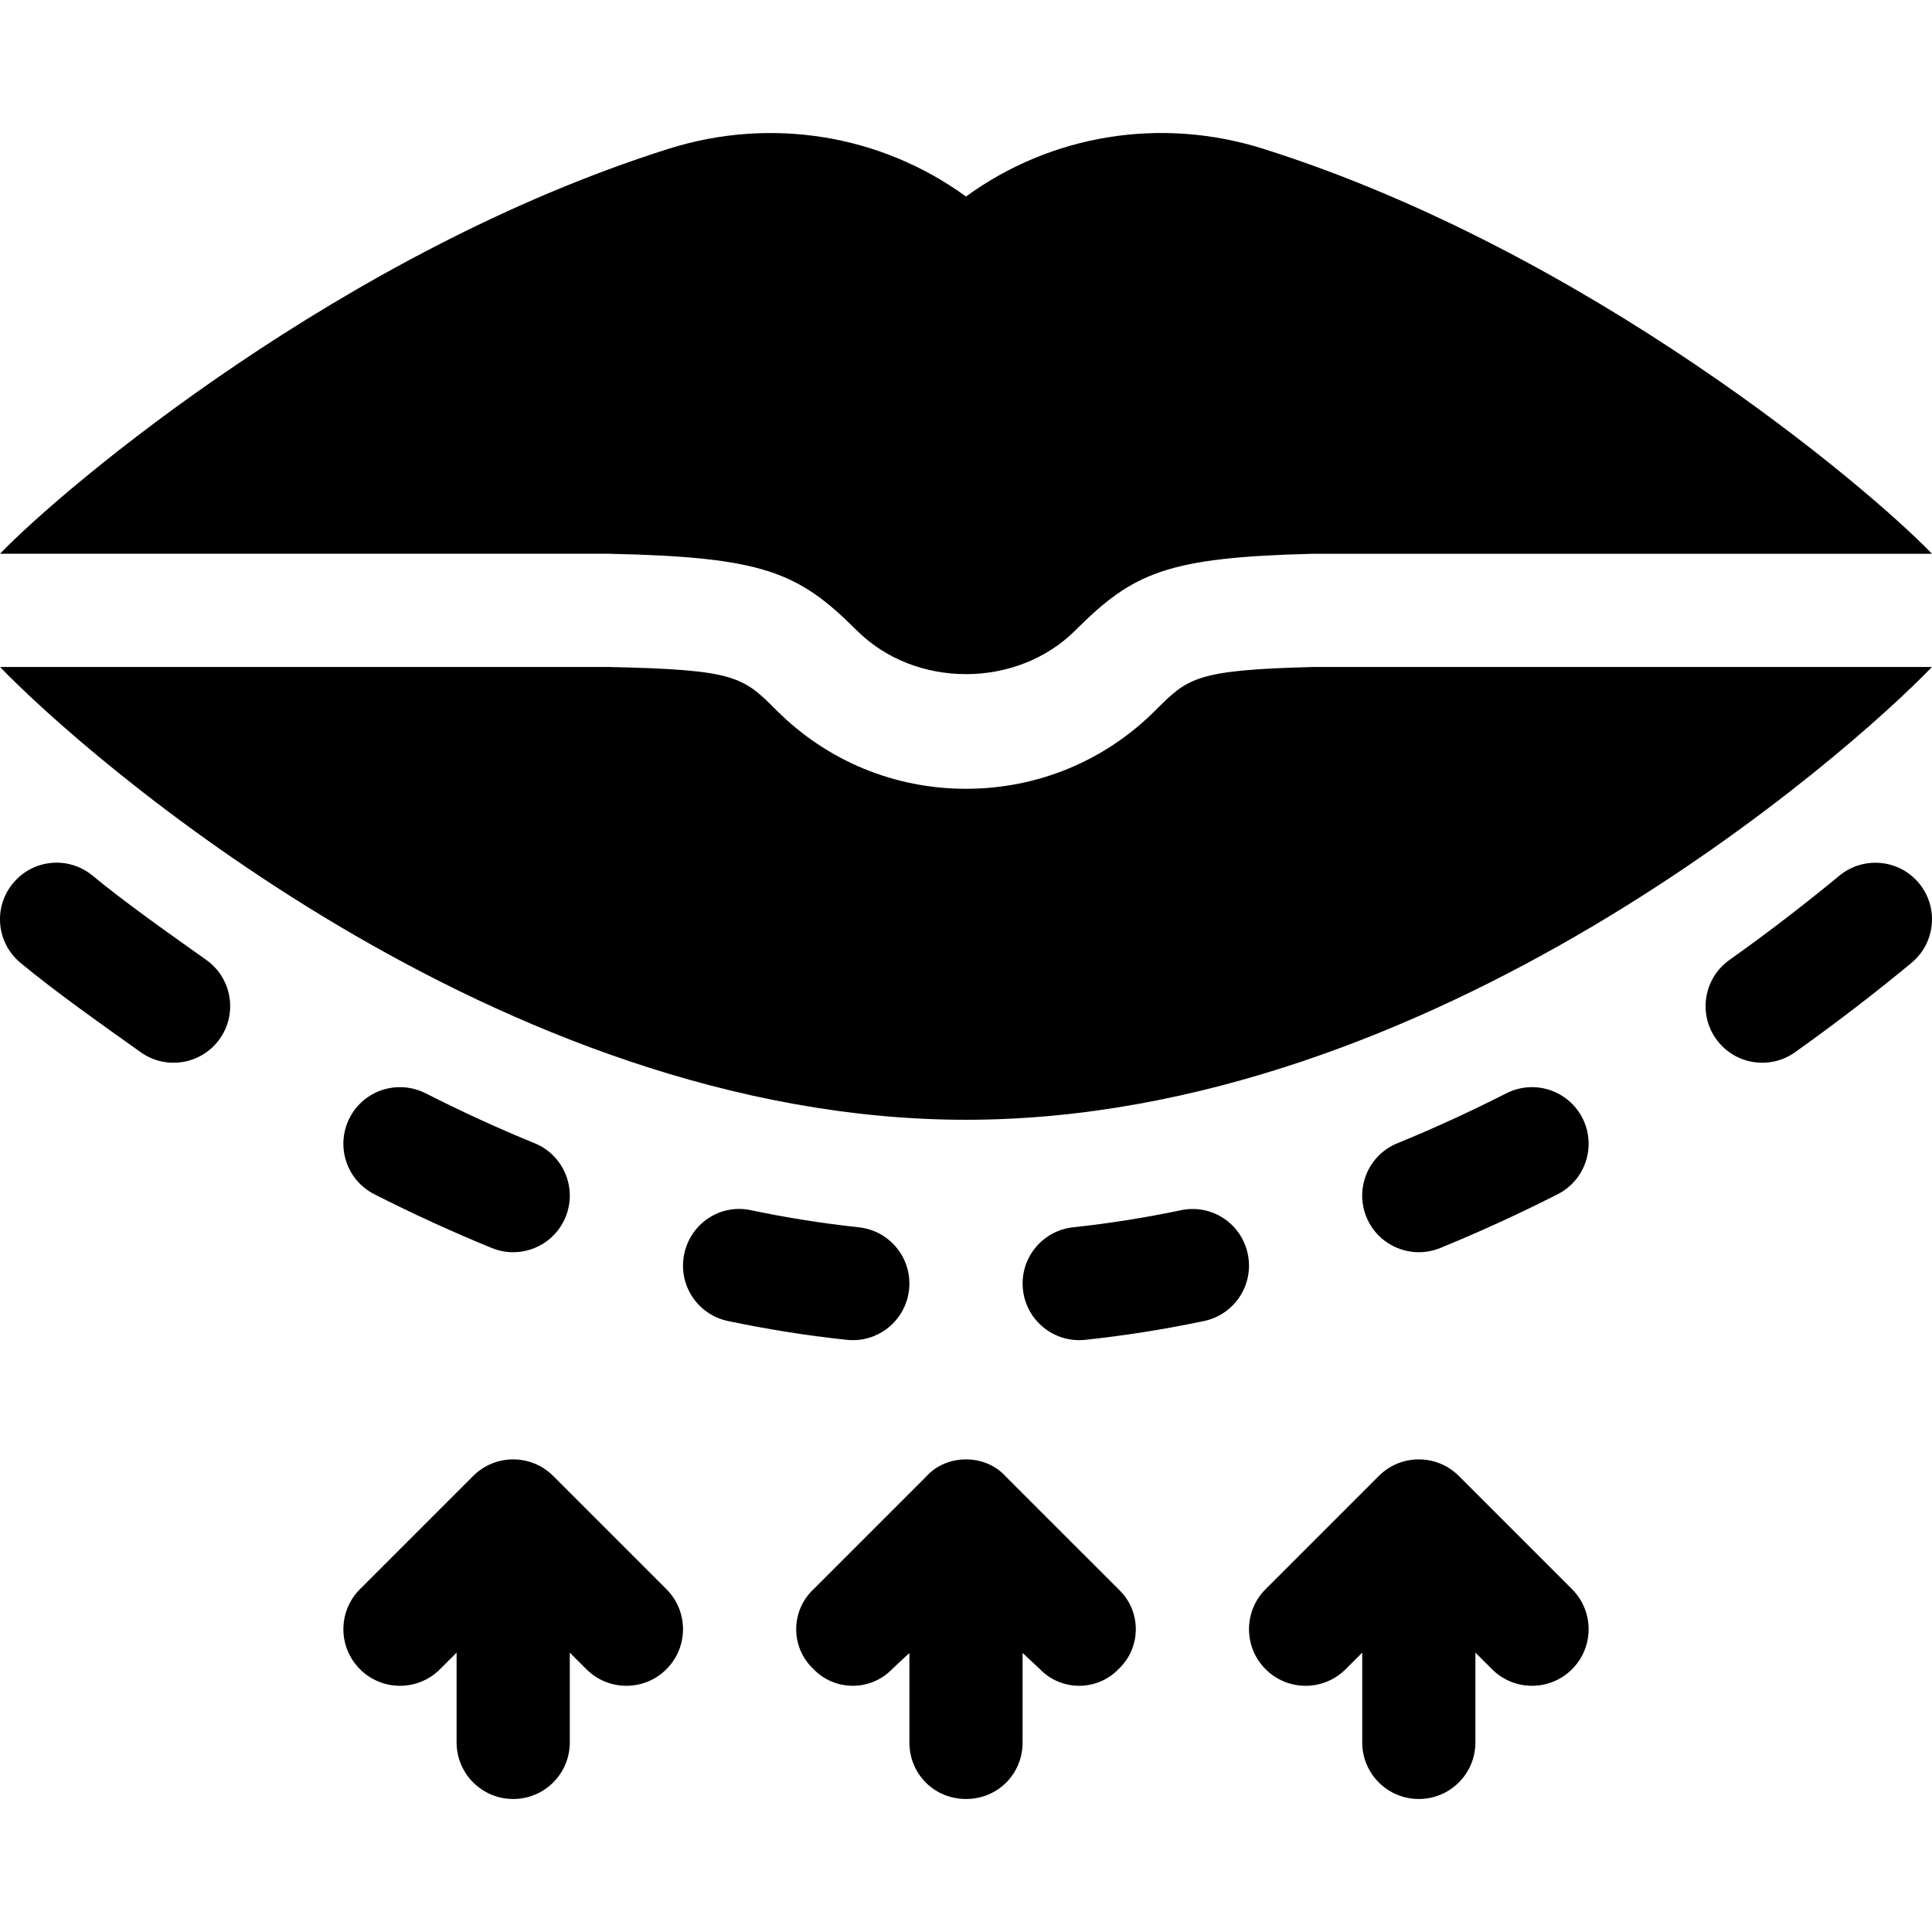
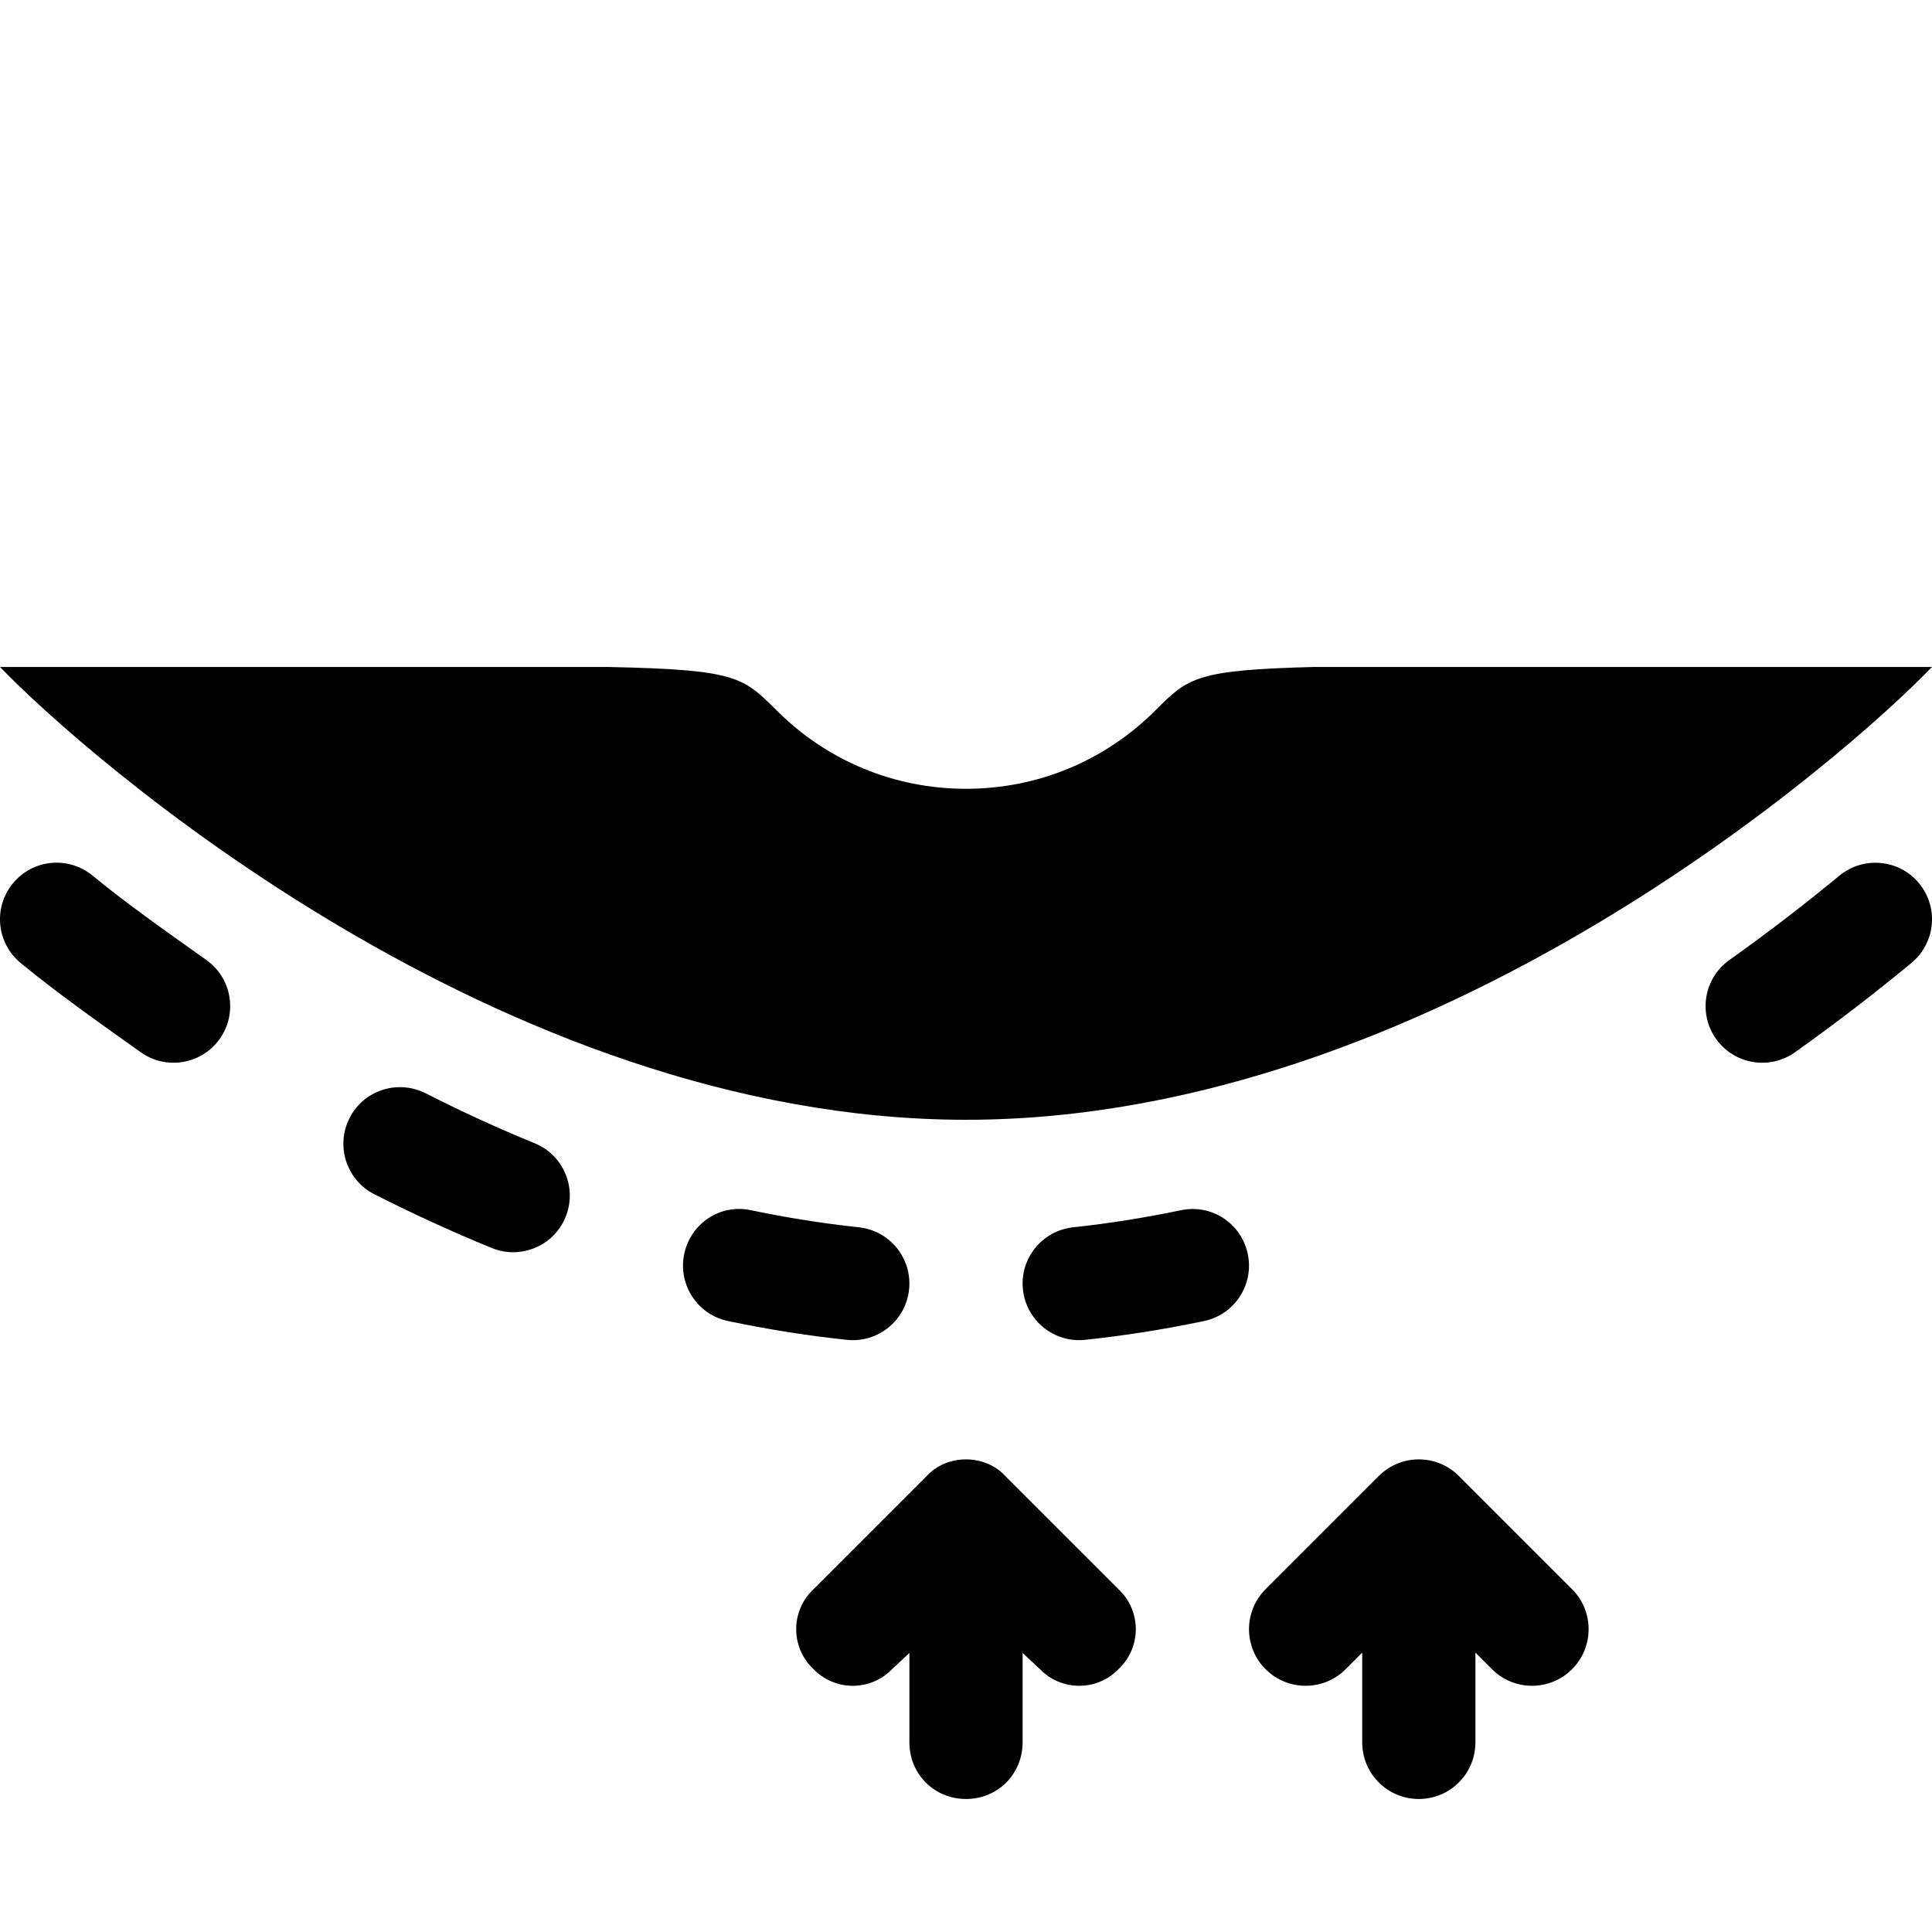
<svg xmlns="http://www.w3.org/2000/svg" id="Capa_1" x="0px" y="0px" viewBox="0 0 512.001 512.001" style="enable-background:new 0 0 512.001 512.001;" xml:space="preserve" width="512" height="512">
  <g>
-     <path d="M0,146.753h161.313c40.942,0.85,50.244,4.849,65.684,20.259c15.498,15.527,42.51,15.513,58.008,0.015 c15.322-15.322,24.316-19.307,62.93-20.273H512c-17.454-18.107-91.302-80.209-177.191-107.314 C307.563,30.826,278.486,35.703,256,52.08c-22.515-16.377-51.606-21.226-78.794-12.656C91.304,66.542,17.454,128.646,0,146.753z" />
    <path d="M511.993,176.753H348.315c-31.406,0.791-33.457,2.842-42.1,11.484c-13.403,13.418-31.245,20.801-50.215,20.801 s-36.812-7.383-50.215-20.801c-8.936-8.921-10.796-10.781-44.78-11.484H0.008c22.211,23.134,132.074,120,255.993,120 S489.782,199.887,511.993,176.753z" />
    <path d="M475.687,278.868c11.411-8.115,21.753-16.143,30.864-23.687c6.387-5.273,7.295-14.722,2.007-21.108 c-5.229-6.357-14.707-7.28-21.108-2.007c-8.613,7.104-18.369,14.692-29.136,22.339c-6.753,4.805-8.335,14.165-3.545,20.918 C459.59,282.098,468.969,283.645,475.687,278.868z" />
-     <path d="M381.669,330.738c10.752-4.395,21.152-9.185,31.128-14.253c7.383-3.75,10.327-12.773,6.577-20.171 c-3.779-7.383-12.759-10.327-20.171-6.577c-9.243,4.688-18.882,9.155-28.872,13.228c-7.676,3.135-11.353,11.88-8.218,19.556 C365.278,330.273,374.107,333.834,381.669,330.738z" />
    <path d="M330.678,332.334c-1.699-8.115-9.565-13.345-17.754-11.602c-9.316,1.948-18.823,3.472-28.506,4.512 c-8.247,0.879-14.209,8.262-13.33,16.494c0.883,8.291,8.326,14.213,16.494,13.33c10.708-1.128,21.211-2.827,31.494-4.98 C327.177,348.389,332.377,340.45,330.678,332.334z" />
    <path d="M240.912,341.739c0.879-8.232-5.083-15.615-13.33-16.494c-9.683-1.04-19.189-2.563-28.506-4.512 c-8.203-1.802-16.069,3.501-17.754,11.602c-1.699,8.115,3.501,16.055,11.602,17.754c10.283,2.153,20.786,3.853,31.494,4.98 C232.579,355.951,240.028,350.039,240.912,341.739z" />
    <path d="M130.331,330.738c7.573,3.1,16.397-0.476,19.556-8.218c3.135-7.676-0.542-16.421-8.218-19.556 c-9.99-4.072-19.629-8.54-28.872-13.228c-7.427-3.75-16.45-0.806-20.171,6.577c-3.75,7.397-0.806,16.421,6.577,20.171 C109.179,321.553,119.579,326.343,130.331,330.738z" />
    <path d="M5.45,255.181c9.111,7.544,20.453,15.571,31.864,23.687c6.724,4.781,16.1,3.223,20.918-3.545 c4.79-6.753,3.208-16.113-3.545-20.918c-10.767-7.646-21.522-15.234-30.136-22.339c-6.416-5.303-15.85-4.38-21.108,2.007 C-1.845,240.459-0.937,249.908,5.45,255.181z" />
    <path d="M266.5,391.252c-2.699-2.999-6.599-4.499-10.499-4.499c-3.9,0-7.8,1.5-10.499,4.499l-30,30c-6,5.7-6,15.3,0,21 c5.7,6,15.298,6,20.999,0l4.501-4.2v23.701c0,8.399,6.599,15,15,15c8.401,0,15-6.601,15-15v-23.701l4.501,4.2 c5.7,6,15.298,6,20.999,0c6-5.7,6-15.3,0-21L266.5,391.252z" />
-     <path d="M95.395,442.359c5.859,5.859,15.352,5.859,21.211,0l4.395-4.395v23.789c0,8.291,6.709,15,15,15s15-6.709,15-15v-23.789 l4.395,4.395c5.859,5.859,15.352,5.859,21.211,0s5.859-15.352,0-21.211l-30-30c-5.859-5.859-15.352-5.859-21.211,0l-30,30 C89.535,427.007,89.535,436.499,95.395,442.359z" />
    <path d="M376,476.753c8.291,0,15-6.709,15-15v-23.789l4.395,4.395c5.859,5.859,15.352,5.859,21.211,0s5.859-15.352,0-21.211l-30-30 c-5.859-5.859-15.352-5.859-21.211,0l-30,30c-5.859,5.859-5.859,15.352,0,21.211s15.352,5.859,21.211,0l4.395-4.395v23.789 C361,470.044,367.709,476.753,376,476.753z" />
  </g>
</svg>